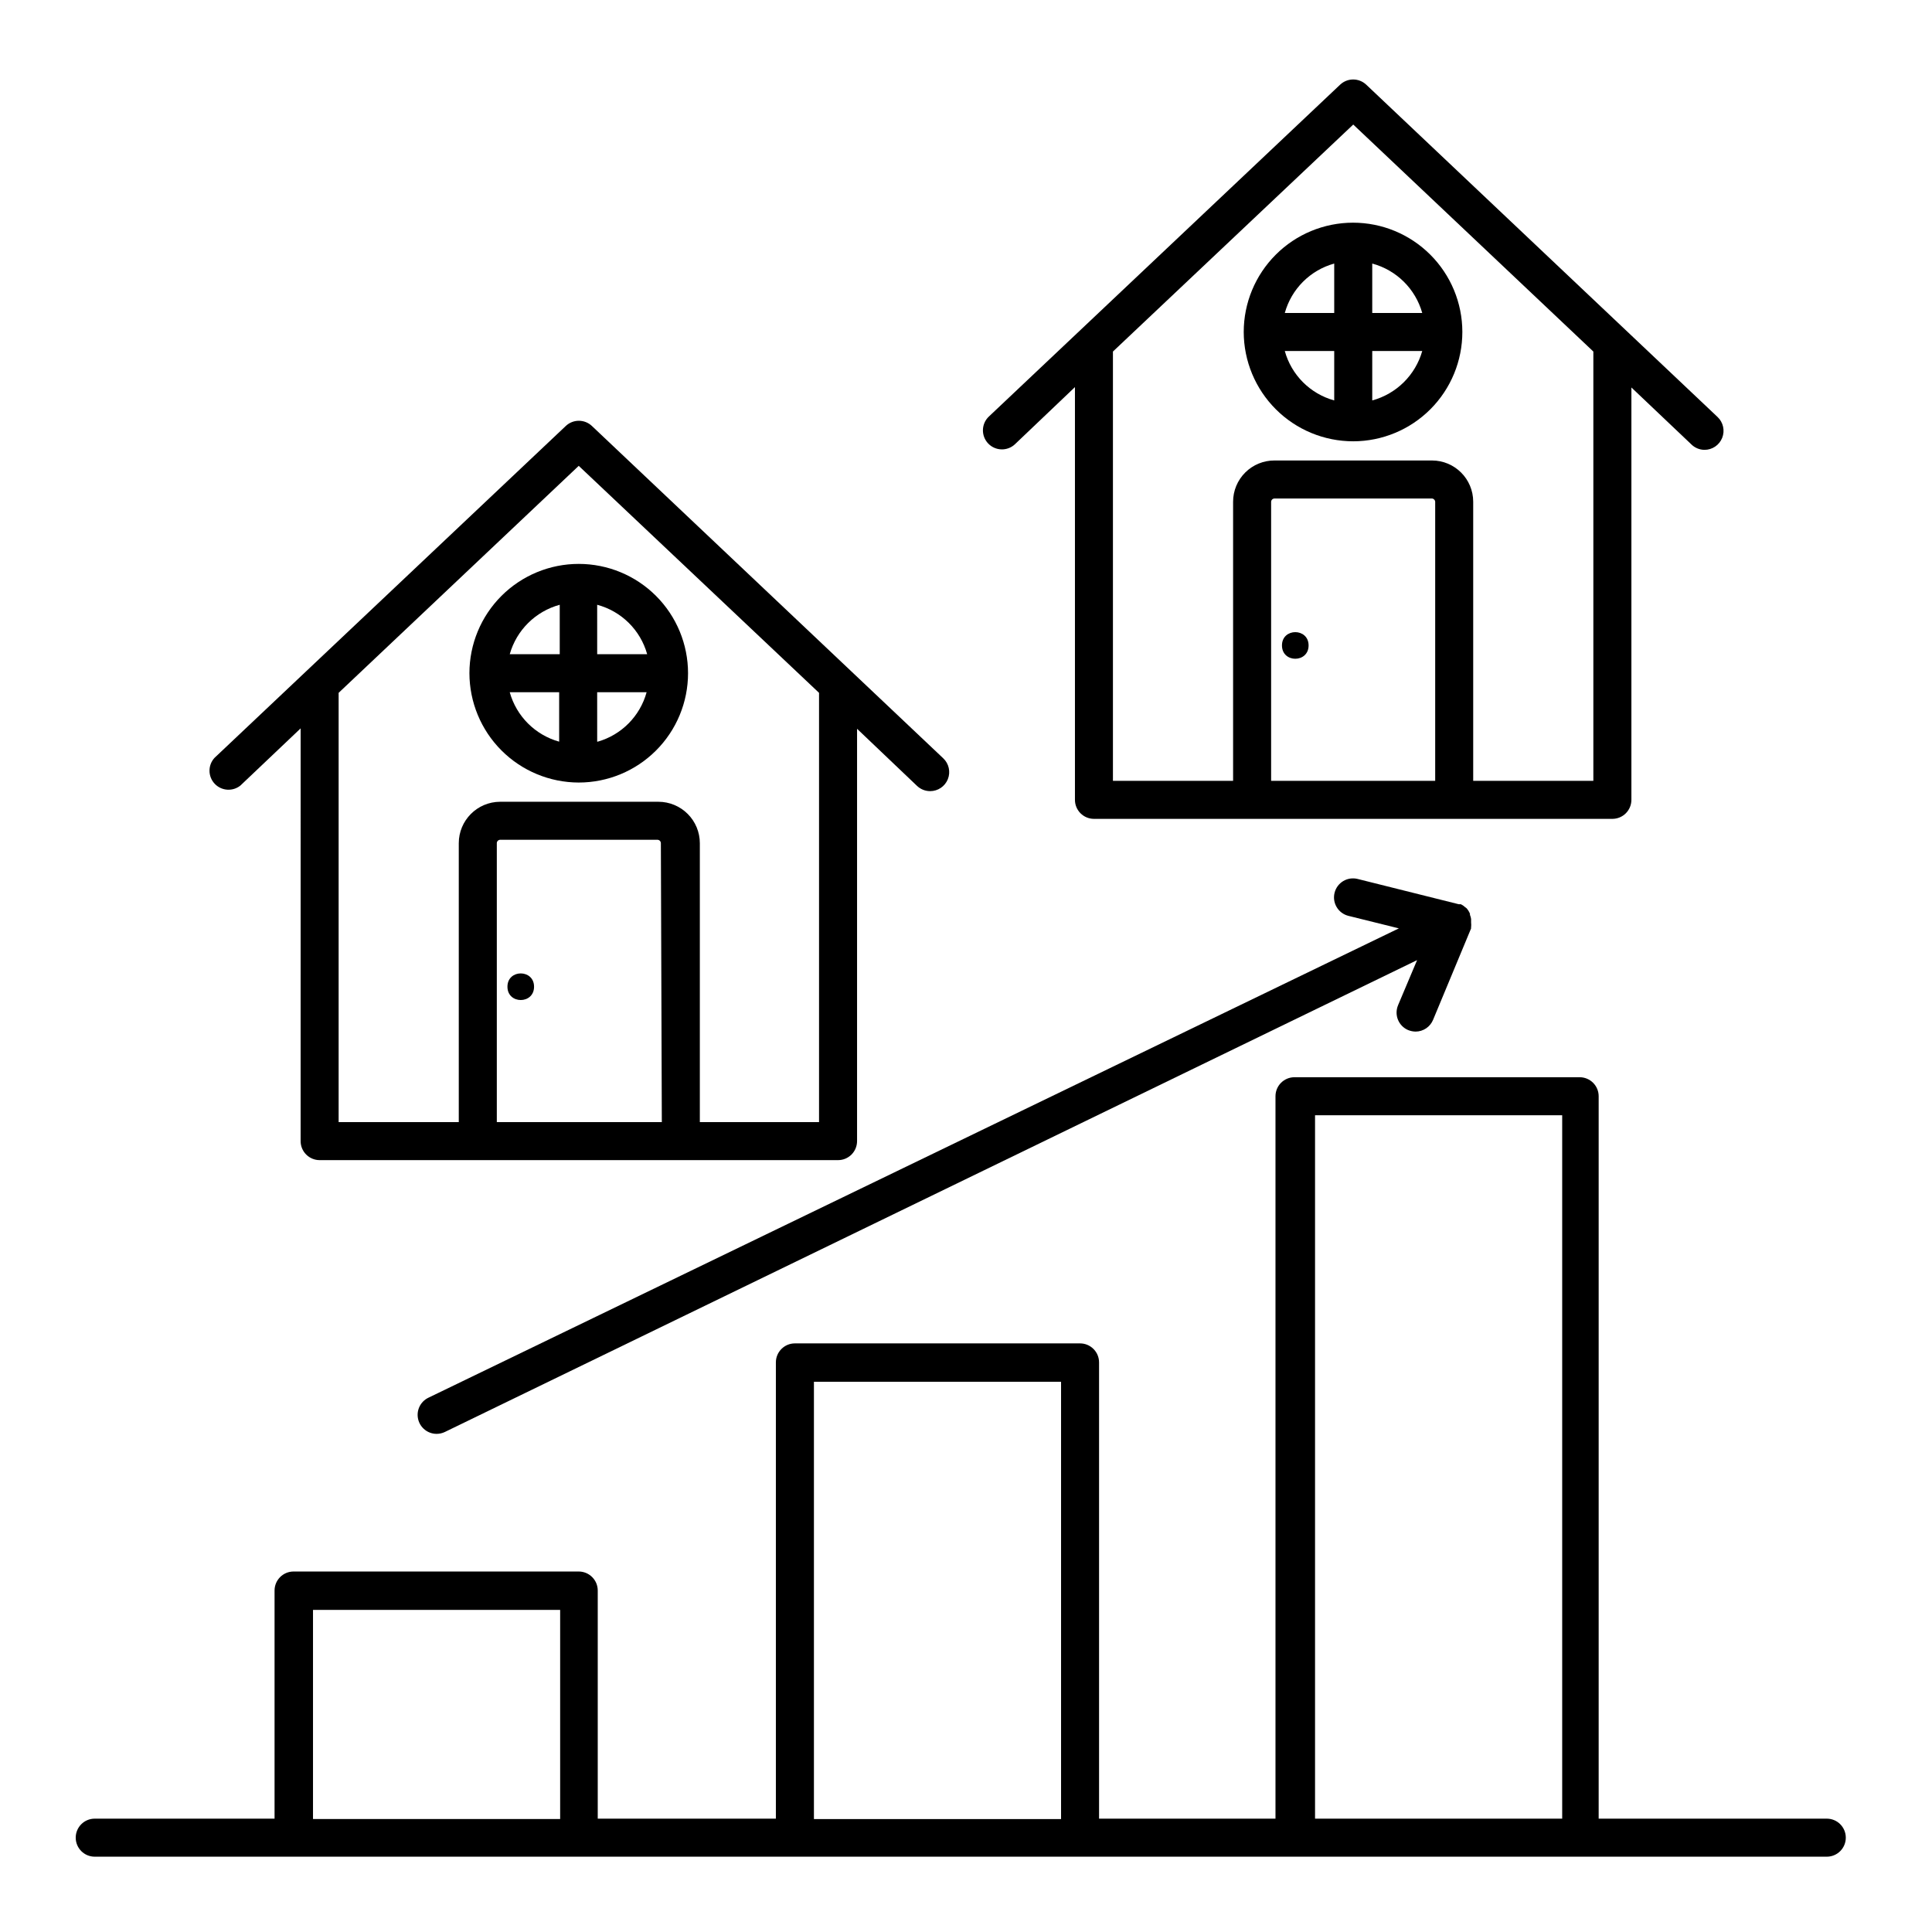
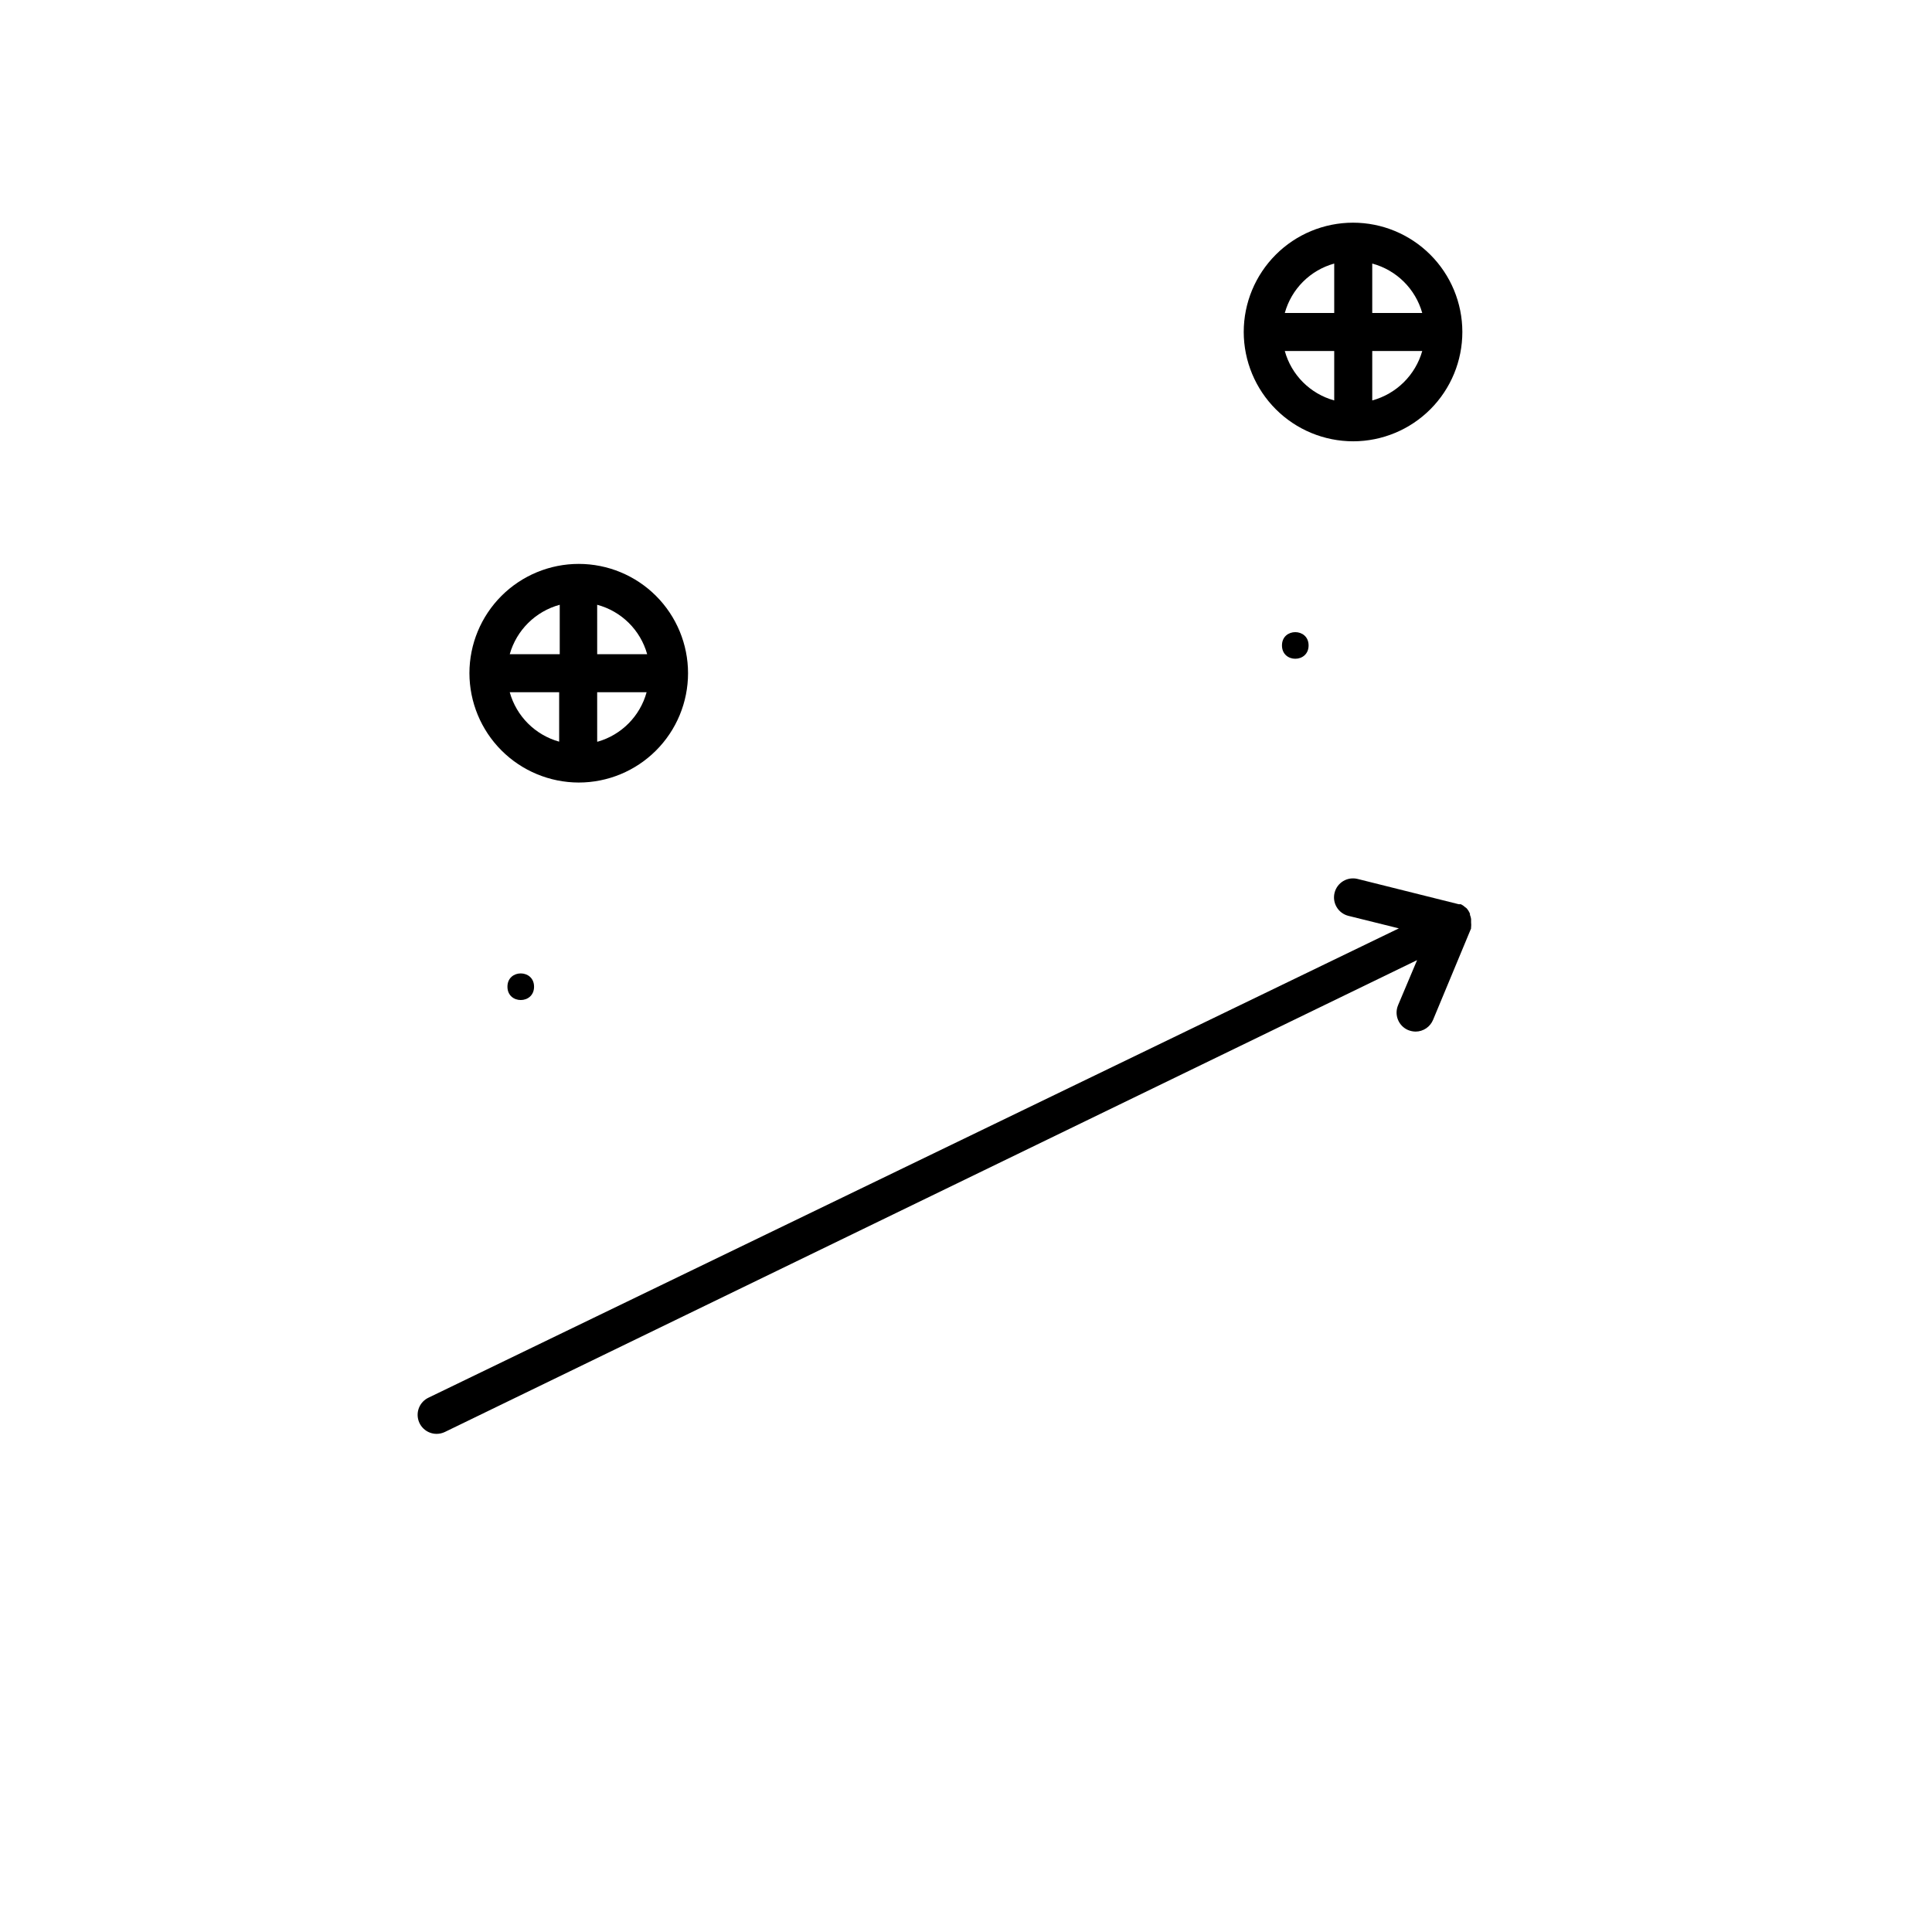
<svg xmlns="http://www.w3.org/2000/svg" fill="#000000" width="800px" height="800px" version="1.1" viewBox="144 144 512 512">
  <g>
-     <path d="m207.75 352.14 15.922-15.113-0.004 109.38c0 1.336 0.531 2.617 1.477 3.562 0.945 0.945 2.227 1.477 3.562 1.477h137.39c1.336 0 2.617-0.531 3.562-1.477 0.941-0.945 1.473-2.227 1.473-3.562v-109.27l15.871 15.113c0.934 0.898 2.18 1.406 3.477 1.41 2.074 0.012 3.945-1.246 4.711-3.172 0.77-1.926 0.281-4.129-1.234-5.543l-93.105-88.066c-1.938-1.824-4.961-1.824-6.902 0l-93.102 87.965c-1.785 1.945-1.766 4.941 0.051 6.863 1.816 1.922 4.805 2.113 6.852 0.441zm111.64 89.223h-43.73v-73.906c-0.004-0.484 0.375-0.879 0.855-0.906h41.715c0.5 0 0.906 0.406 0.906 0.906zm-22.02-173.91 63.684 60.156v113.76h-31.59v-73.906c0-2.914-1.156-5.707-3.215-7.766-2.062-2.062-4.856-3.219-7.769-3.219h-41.965c-6.047 0.027-10.934 4.938-10.934 10.984v73.906h-31.84v-113.76z" />
    <path d="m297.37 351.38c7.684 0 15.055-3.055 20.484-8.488 5.434-5.43 8.484-12.801 8.484-20.484 0-7.68-3.051-15.051-8.484-20.484-5.43-5.43-12.801-8.484-20.484-8.484s-15.051 3.055-20.484 8.484c-5.43 5.434-8.484 12.805-8.484 20.484 0.016 7.68 3.07 15.043 8.5 20.473 5.43 5.43 12.793 8.484 20.469 8.5zm-18.285-23.934h13.098v13.102c-6.359-1.773-11.328-6.742-13.098-13.102zm23.176 13.098-0.004-13.098h13.102c-1.734 6.328-6.641 11.293-12.949 13.102zm13.098-23.176h-13.098l-0.004-13.098c6.426 1.715 11.465 6.699 13.25 13.102zm-23.023-13.098v13.098l-13.25 0.004c1.812-6.387 6.84-11.359 13.25-13.102z" />
    <path d="m285.53 405.49c0 4.703-7.051 4.703-7.051 0 0-4.699 7.051-4.699 7.051 0" />
-     <path d="m413 261.7 15.871-15.113v109.38c0 1.336 0.531 2.617 1.477 3.562 0.945 0.945 2.227 1.477 3.562 1.477h137.39c1.336 0 2.617-0.531 3.562-1.477 0.945-0.945 1.477-2.227 1.477-3.562v-109.28l15.922 15.113v0.004c0.918 0.887 2.144 1.391 3.426 1.41 2.074 0.012 3.941-1.246 4.711-3.172s0.277-4.129-1.234-5.543l-93.105-88.066c-1.941-1.824-4.965-1.824-6.902 0l-93.105 87.965c-2.016 1.918-2.094 5.109-0.176 7.129 1.922 2.016 5.113 2.094 7.129 0.176zm111.34 89.227-43.48-0.004v-73.957c0.027-0.48 0.426-0.859 0.906-0.855h41.715c0.465 0.023 0.832 0.395 0.859 0.855zm-21.715-173.92 63.629 60.156v113.76h-31.84v-73.957c0-6.039-4.894-10.934-10.934-10.934h-41.715c-2.906-0.012-5.699 1.133-7.762 3.184-2.062 2.055-3.219 4.84-3.219 7.75v73.957h-31.844v-113.76z" />
    <path d="m502.62 260.95c7.68-0.012 15.039-3.074 20.465-8.512 5.422-5.441 8.461-12.809 8.453-20.488-0.008-7.68-3.066-15.043-8.504-20.469-5.434-5.426-12.801-8.473-20.48-8.469-7.68 0.004-15.047 3.059-20.473 8.492-5.43 5.434-8.48 12.797-8.48 20.477 0.012 7.688 3.078 15.059 8.516 20.488 5.441 5.434 12.816 8.48 20.504 8.48zm-18.137-23.93h13.098v13.098c-6.363-1.758-11.336-6.734-13.098-13.098zm23.176 13.098v-13.098h13.25c-1.816 6.387-6.844 11.355-13.25 13.098zm13.098-23.176h-13.098v-13.098c6.418 1.727 11.449 6.703 13.25 13.102zm-23.176-13.098v13.098h-13.098v0.004c1.762-6.367 6.734-11.34 13.098-13.102z" />
    <path d="m490.79 315.05c0 4.703-7.055 4.703-7.055 0 0-4.699 7.055-4.699 7.055 0" />
-     <path d="m628.12 625.96h-60.457v-191.45c0-1.336-0.531-2.617-1.477-3.562-0.945-0.941-2.227-1.473-3.562-1.473h-75.57c-2.785 0-5.039 2.254-5.039 5.035v191.45h-46.754v-120.91c0-1.336-0.531-2.617-1.477-3.562-0.945-0.945-2.227-1.477-3.562-1.477h-75.57c-2.781 0-5.039 2.258-5.039 5.039v120.91h-47.207v-60.457c0-1.336-0.531-2.617-1.477-3.562-0.945-0.945-2.227-1.477-3.562-1.477h-75.57c-2.781 0-5.039 2.258-5.039 5.039v60.457h-47.66c-2.781 0-5.035 2.254-5.035 5.039 0 2.781 2.254 5.039 5.035 5.039h459.02c2.781 0 5.035-2.258 5.035-5.039 0-2.785-2.254-5.039-5.035-5.039zm-135.62-186.41h65.496v186.41h-65.496zm-132.8 70.637h65.492v115.88h-65.492zm-132.75 60.457h65.496v55.418h-65.496z" />
    <path d="m517.18 416.98c0.625 0.254 1.293 0.391 1.965 0.402 2.035-0.008 3.863-1.242 4.637-3.121l10.078-24.234h-0.004c-0.023-0.102-0.023-0.203 0-0.301 0.047-0.422 0.047-0.844 0-1.262v-0.605-0.301c-0.047-0.383-0.148-0.754-0.301-1.109v-0.301c-0.215-0.535-0.523-1.031-0.906-1.461l-0.402-0.301v-0.004c-0.328-0.305-0.703-0.562-1.109-0.754h-0.25 0.098-0.402l-26.801-6.699c-2.684-0.672-5.406 0.949-6.098 3.625-0.336 1.297-0.145 2.672 0.539 3.828 0.68 1.152 1.789 1.988 3.09 2.32l13.402 3.324-257.2 124.39c-2.106 1.02-3.234 3.359-2.715 5.644 0.516 2.285 2.539 3.914 4.883 3.926 0.77 0.004 1.527-0.168 2.219-0.504l257.64-125.04-5.039 11.941h0.004c-1.086 2.559 0.109 5.512 2.668 6.598z" />
  </g>
</svg>